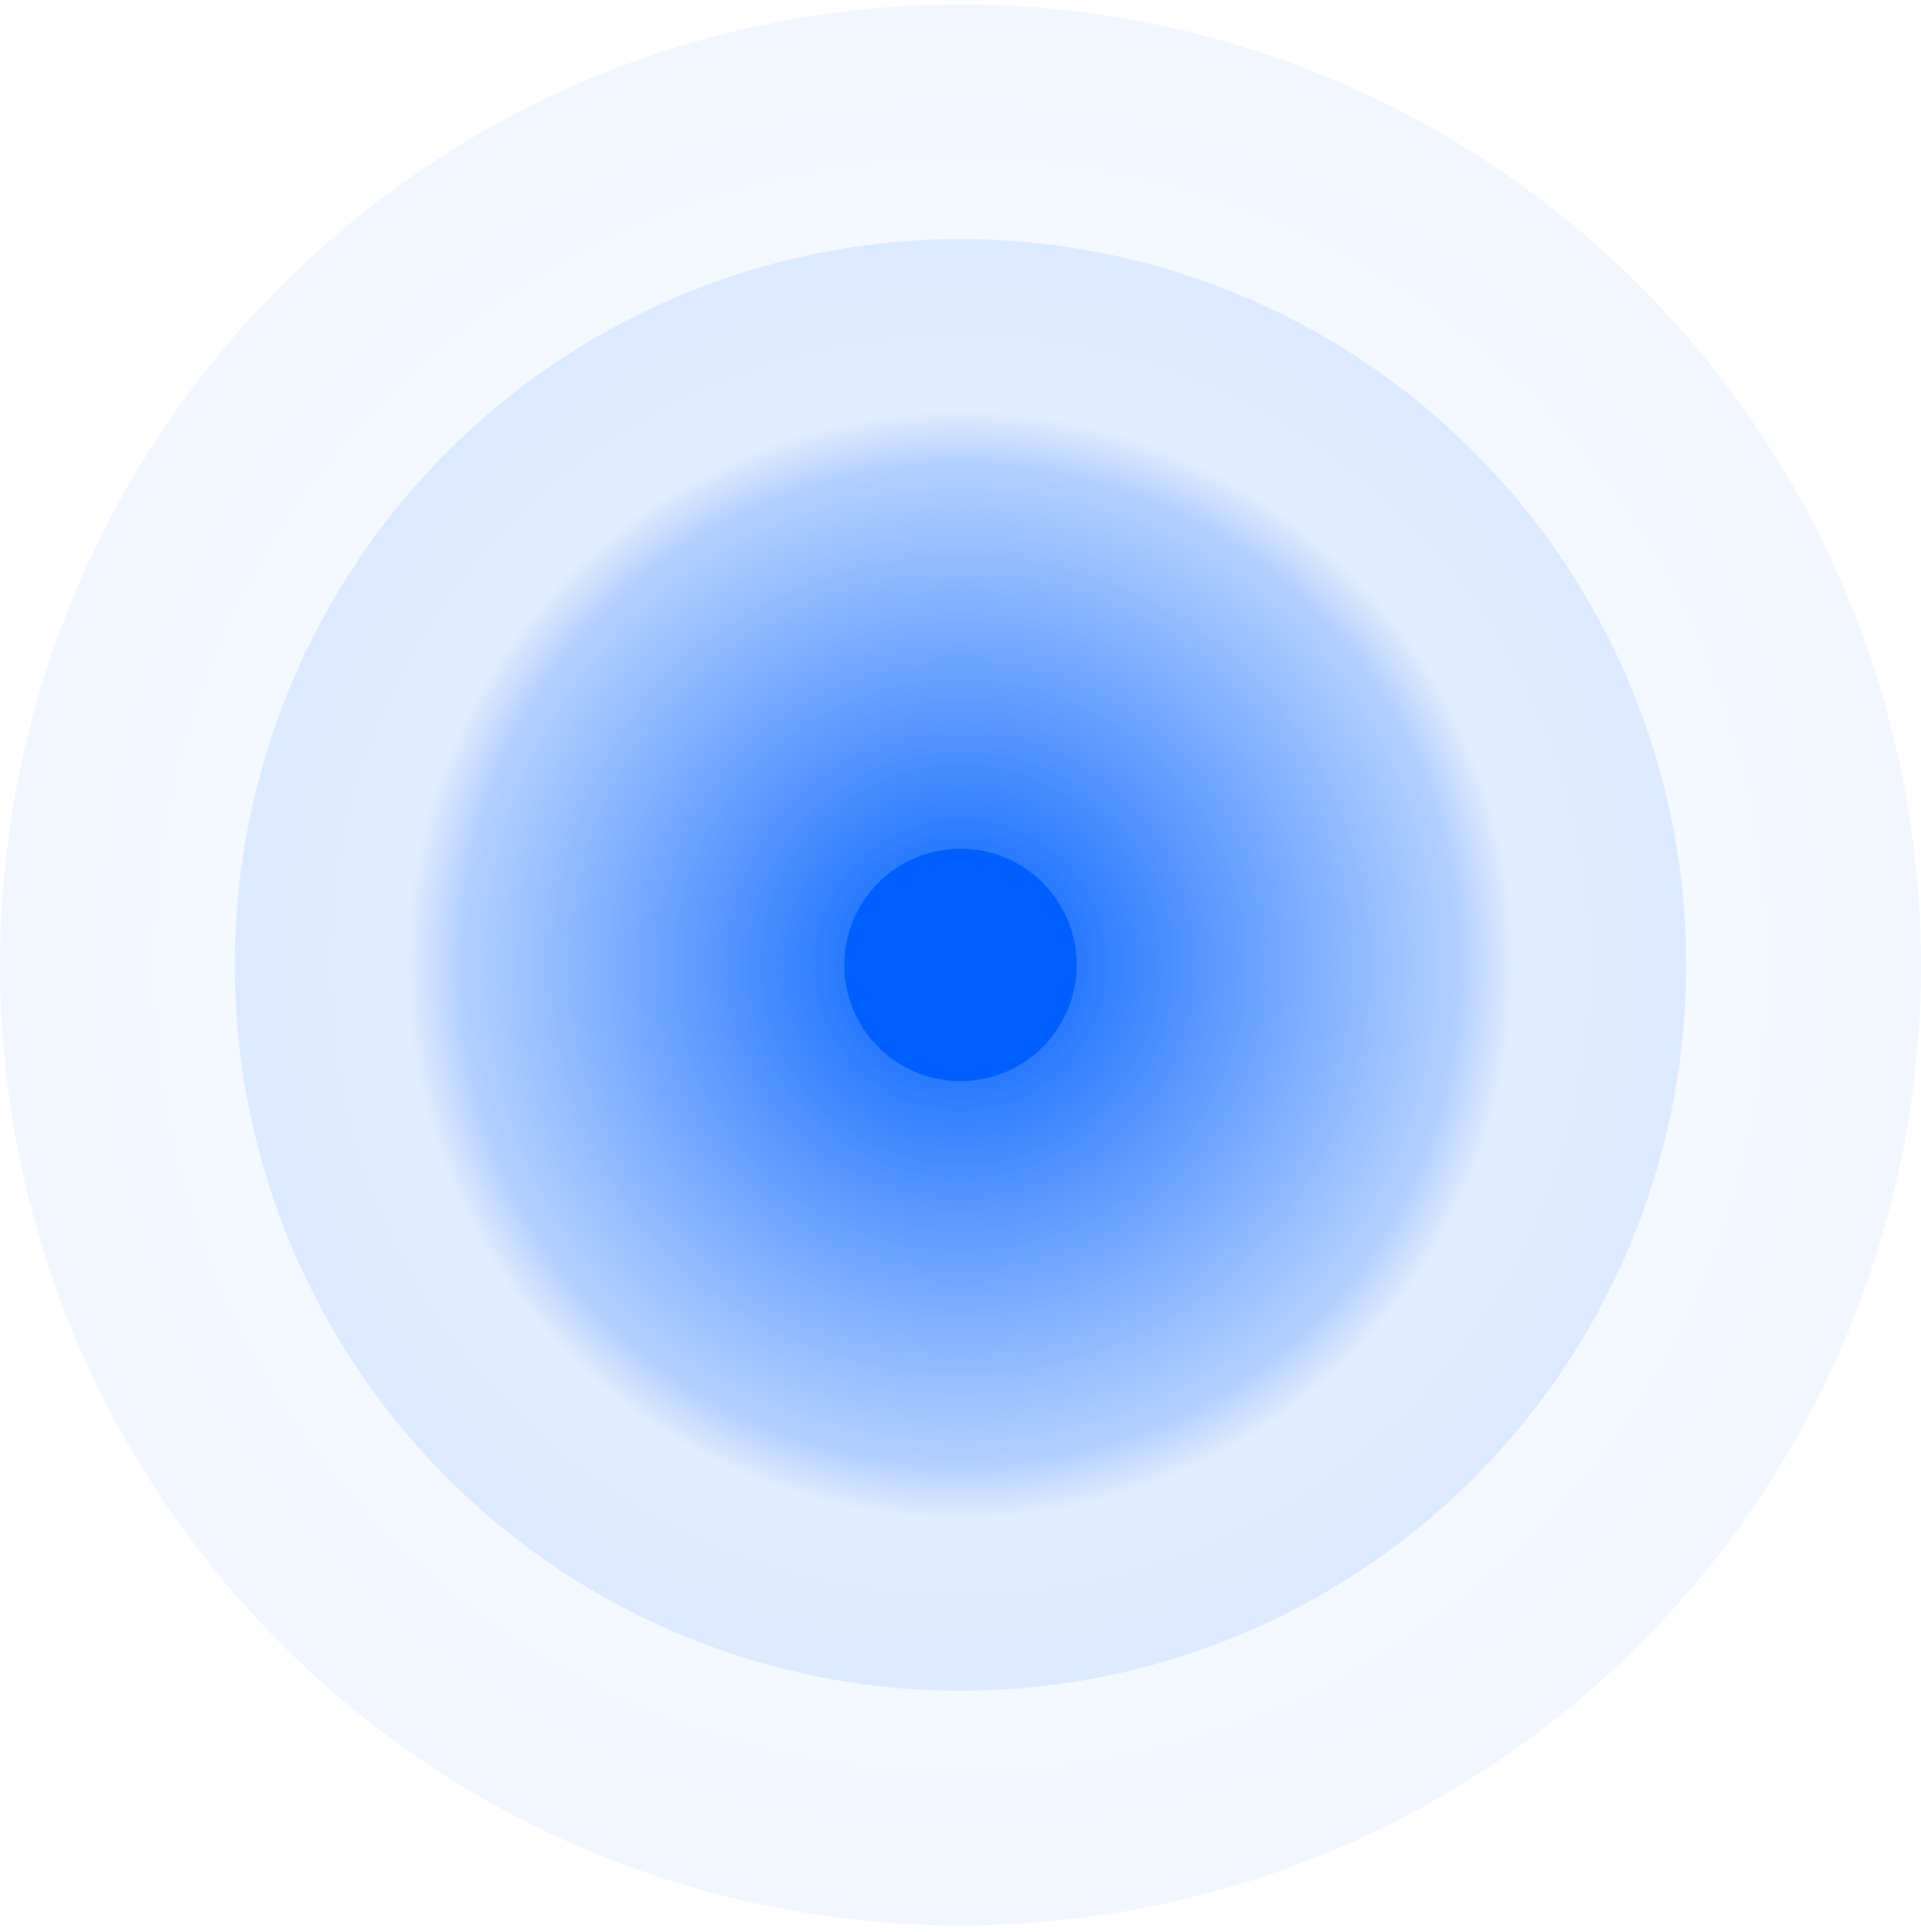
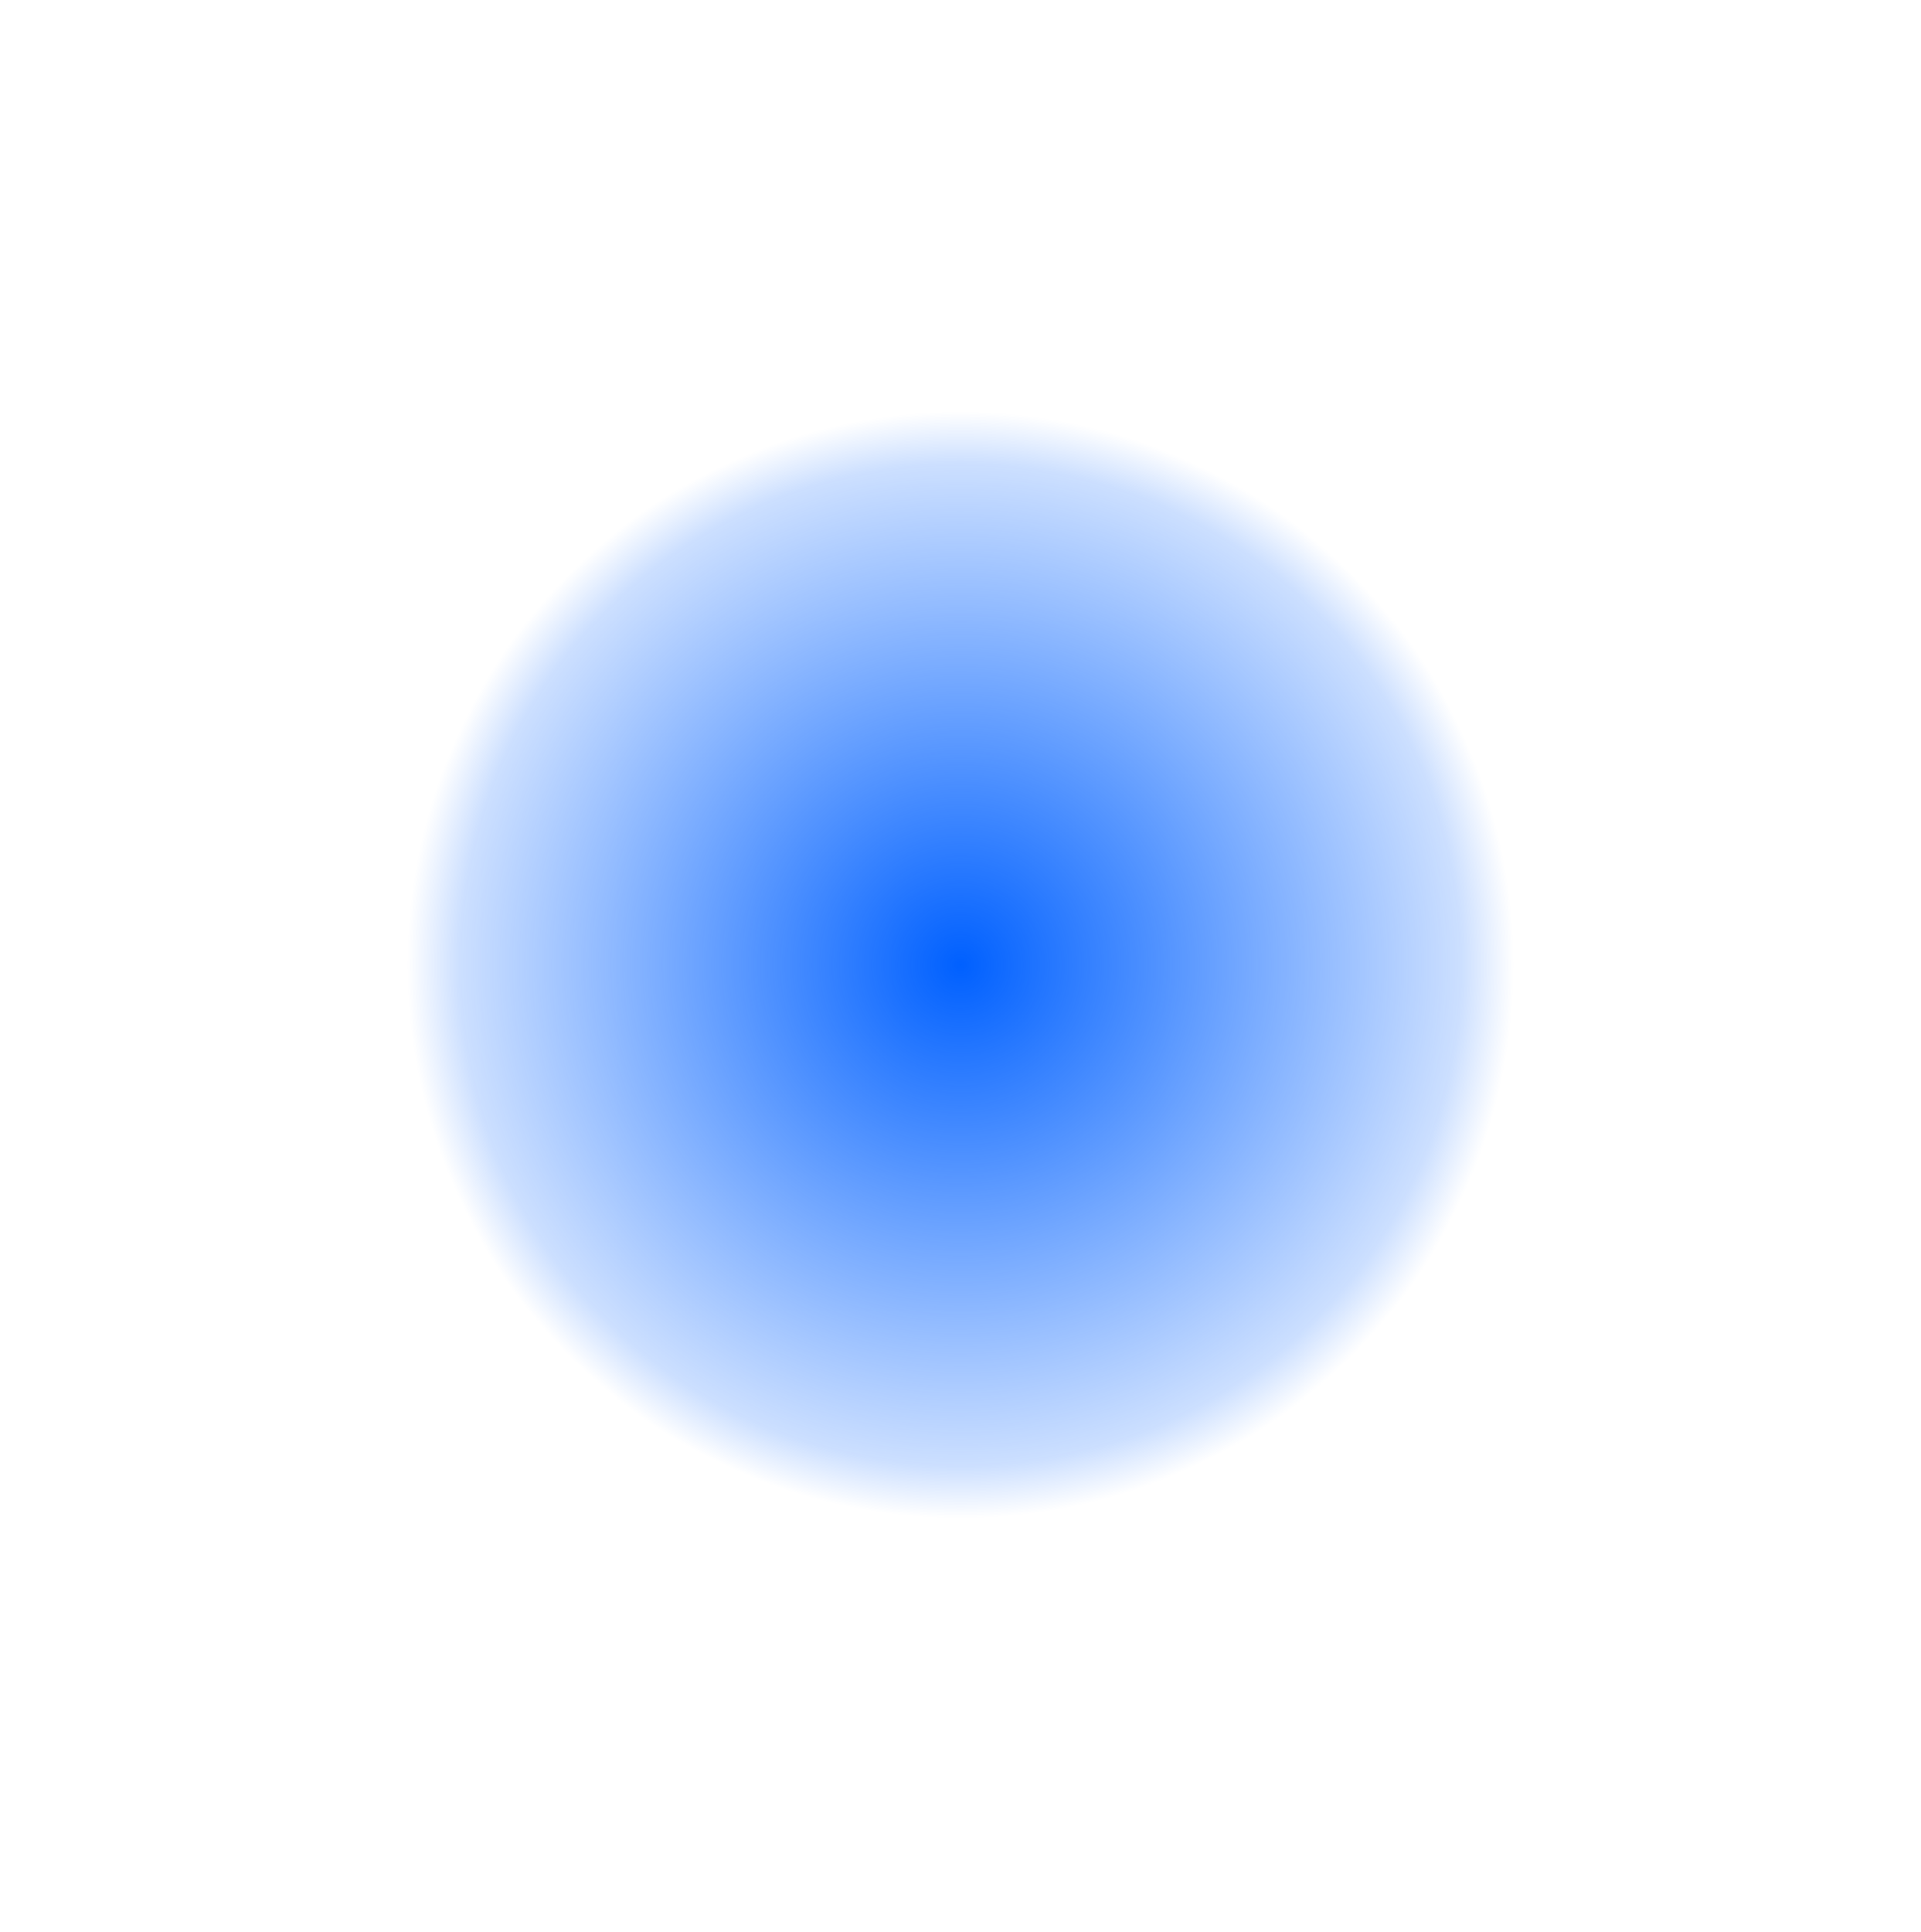
<svg xmlns="http://www.w3.org/2000/svg" width="180" height="181" viewBox="0 0 180 181" fill="none">
-   <circle cx="90" cy="90.404" r="90" fill="url(#paint0_radial_4030_948)" fill-opacity="0.05" />
-   <circle cx="90" cy="90.404" r="68" fill="url(#paint1_radial_4030_948)" fill-opacity="0.1" />
  <circle cx="90" cy="90.404" r="52" fill="url(#paint2_radial_4030_948)" />
-   <circle cx="90" cy="90.404" r="10.637" fill="#0060FF" stroke="#0060FF" stroke-width="0.506" />
  <defs>
    <radialGradient id="paint0_radial_4030_948" cx="0" cy="0" r="1" gradientUnits="userSpaceOnUse" gradientTransform="translate(90 90.404) rotate(90) scale(90)">
      <stop offset="0.661" stop-color="#0060FF" stop-opacity="0.8" />
      <stop offset="1" stop-color="#0060FF" />
    </radialGradient>
    <radialGradient id="paint1_radial_4030_948" cx="0" cy="0" r="1" gradientUnits="userSpaceOnUse" gradientTransform="translate(90 90.404) rotate(90) scale(68)">
      <stop offset="0.656" stop-color="#0060FF" stop-opacity="0.8" />
      <stop offset="1" stop-color="#0060FF" />
    </radialGradient>
    <radialGradient id="paint2_radial_4030_948" cx="0" cy="0" r="1" gradientUnits="userSpaceOnUse" gradientTransform="translate(90 90.404) rotate(90) scale(52)">
      <stop stop-color="#0060FF" />
      <stop offset="0.906" stop-color="#0060FF" stop-opacity="0.2" />
      <stop offset="1" stop-color="#0060FF" stop-opacity="0" />
    </radialGradient>
  </defs>
</svg>